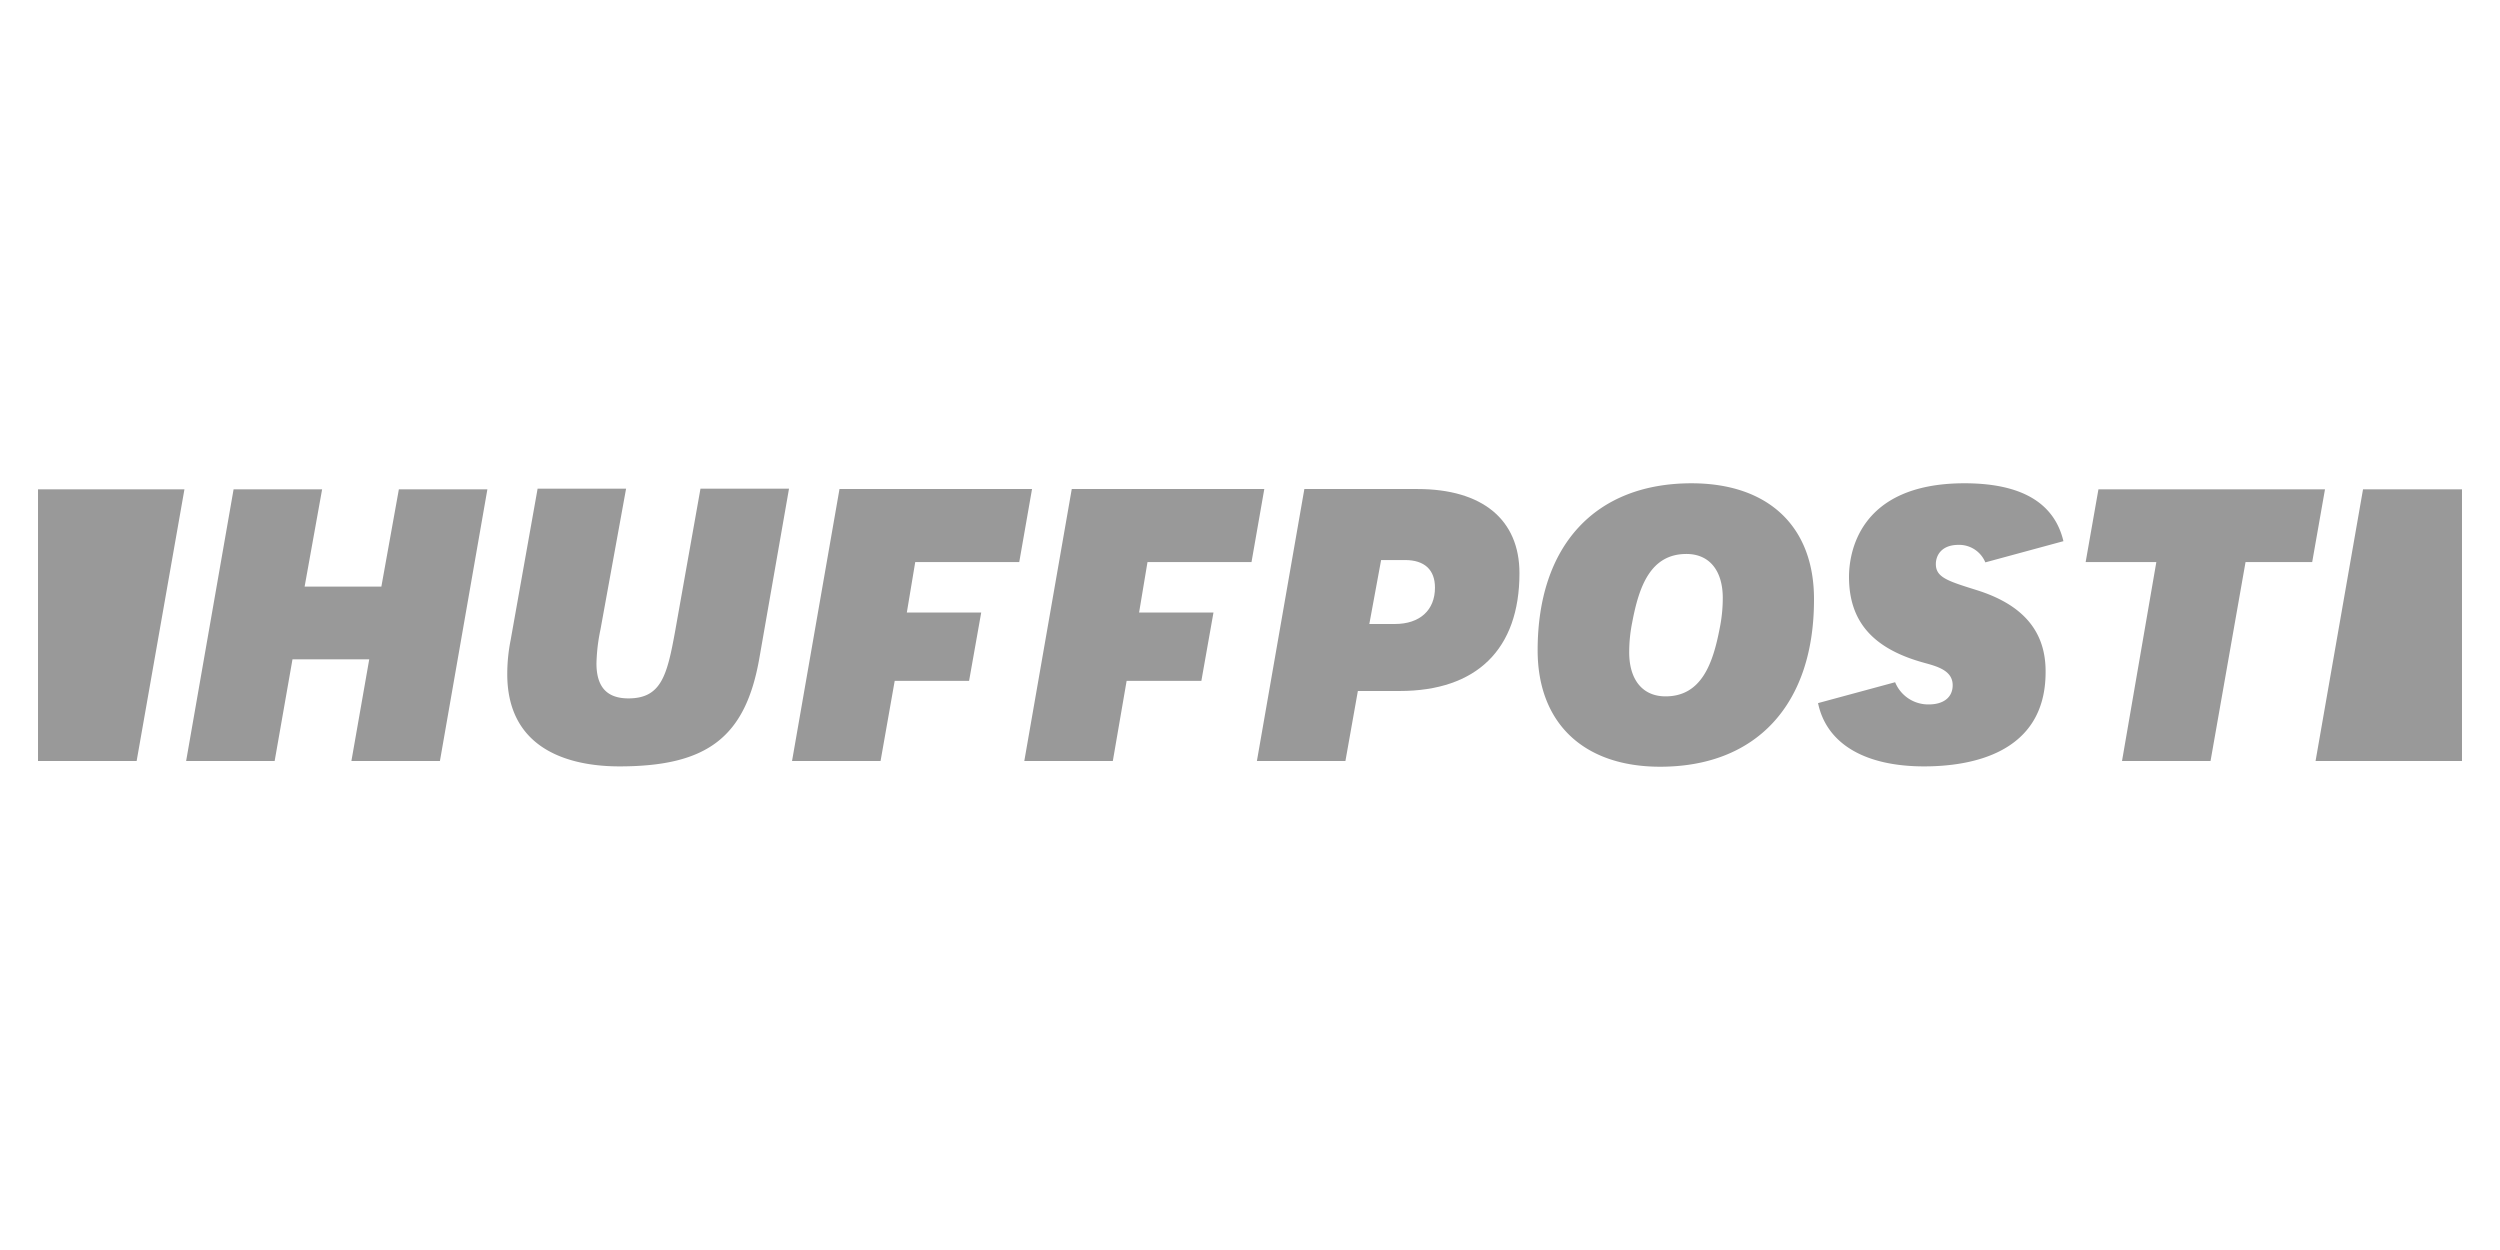
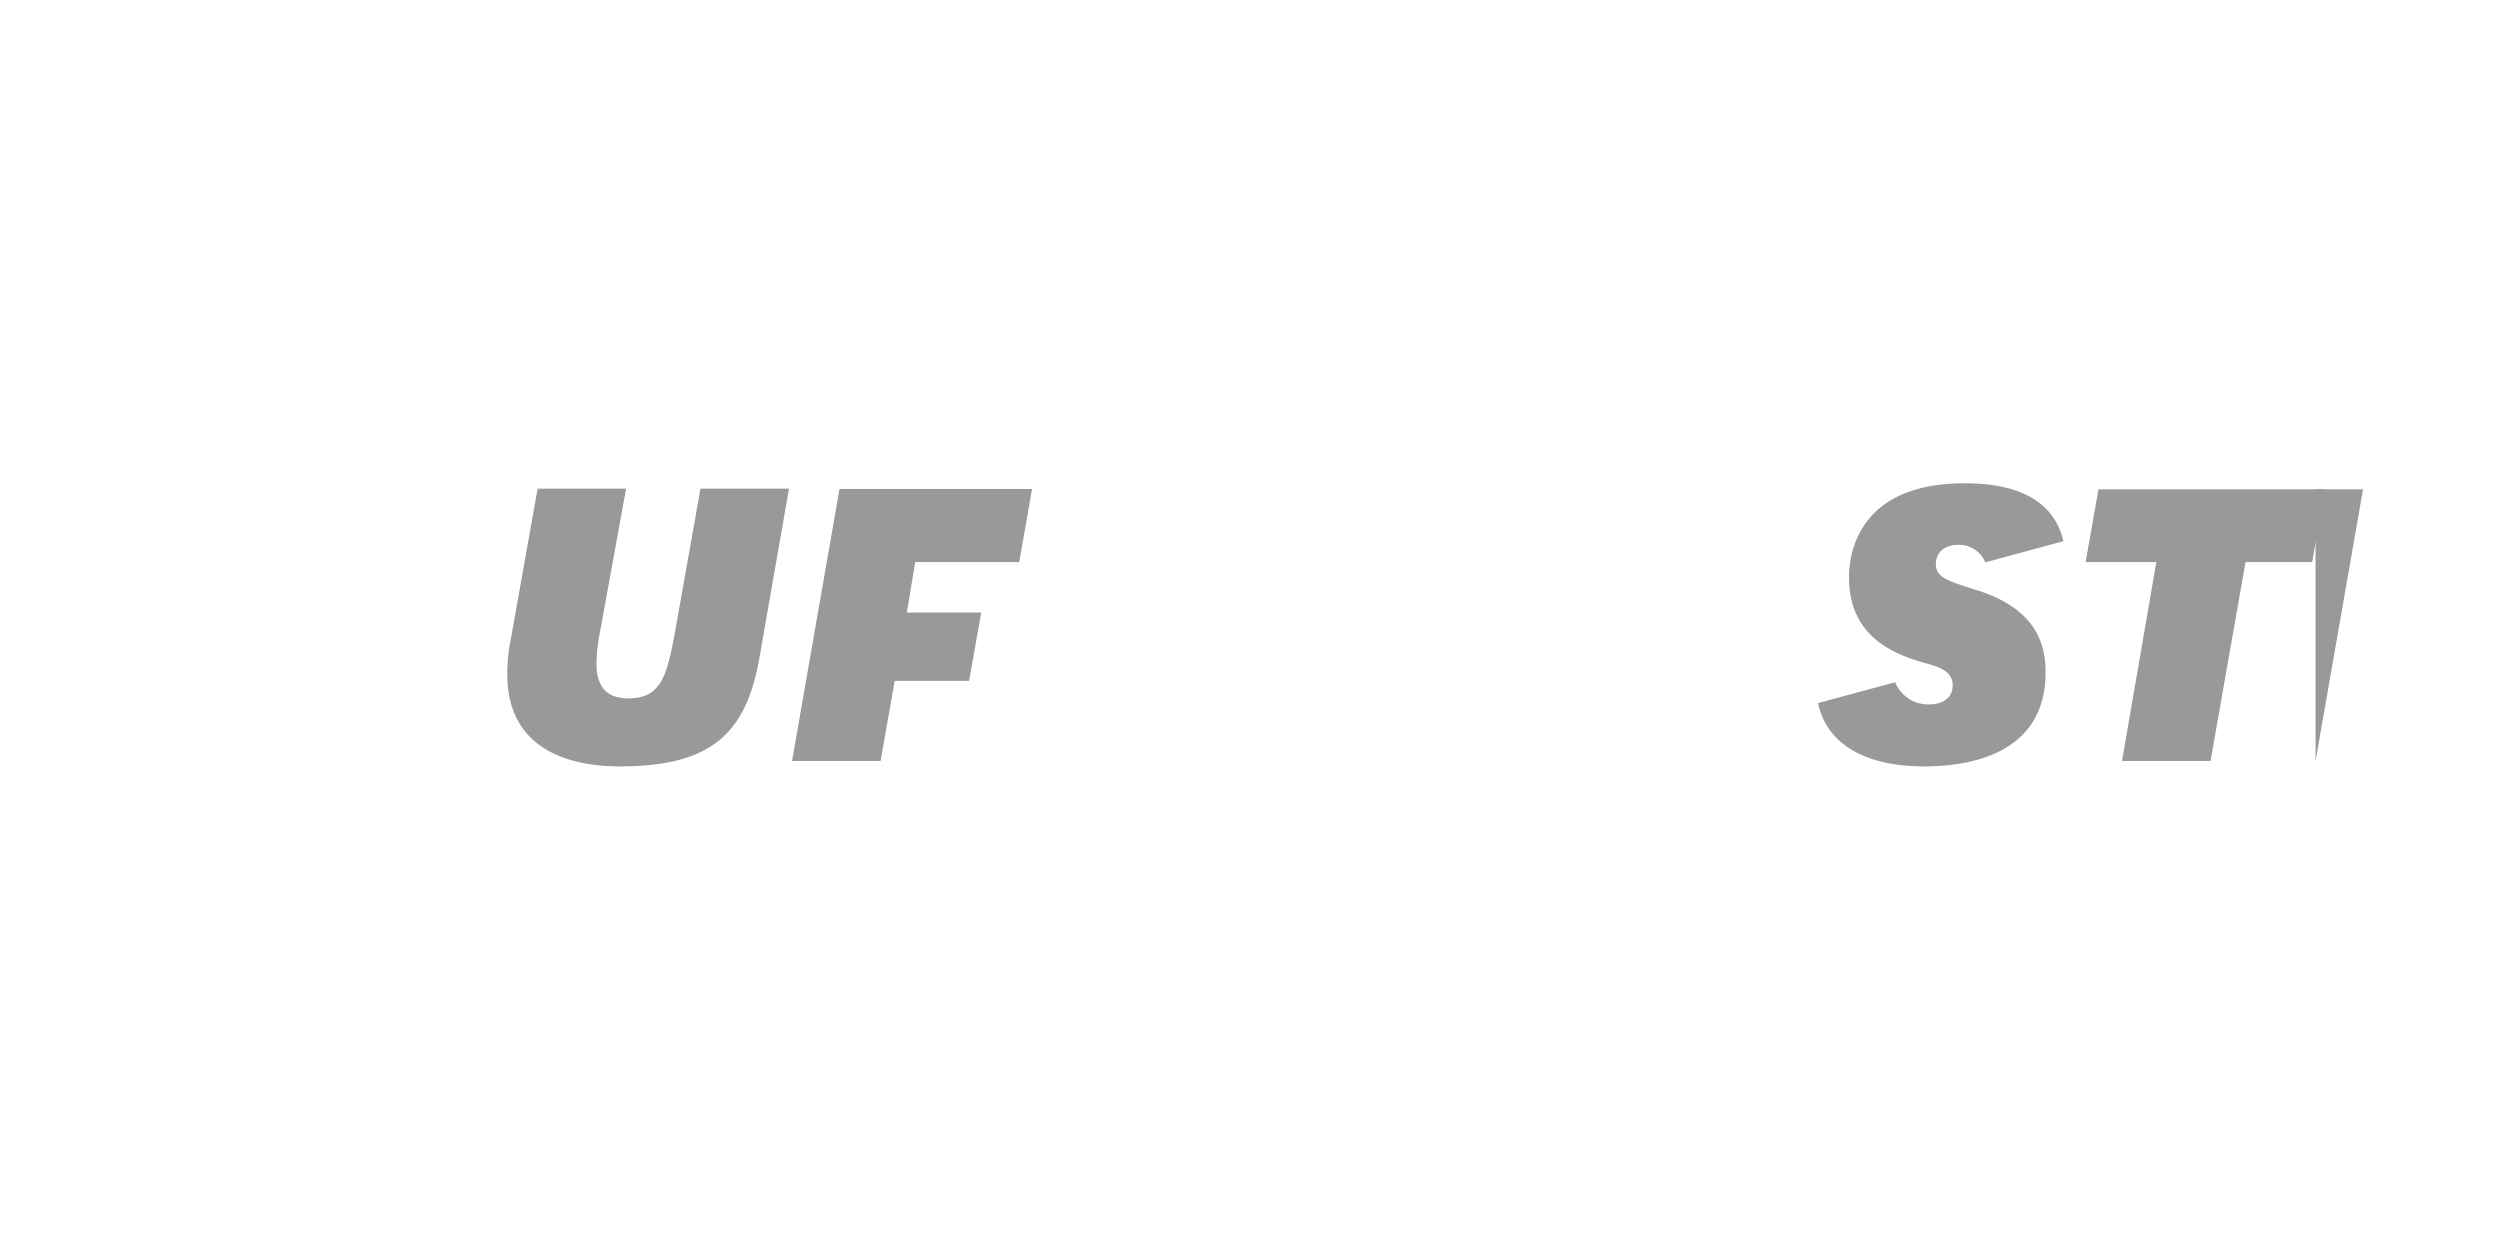
<svg xmlns="http://www.w3.org/2000/svg" viewBox="0 0 200 100">
  <defs>
    <style>.a{fill:#999;}</style>
  </defs>
  <title>media-logos-huffpost copy</title>
-   <path class="a" d="M28.112,60.88h7.082l3.797-21.732H31.909l-1.4,7.782h-6.14l1.4-7.782H18.687L14.89,60.88h7.082l1.427-8.133h6.14Z" />
  <path class="a" d="M43.004,39.12,40.85,51.212a13.886,13.886,0,0,0-.269,2.72c0,6.409,5.601,7.379,8.967,7.379,7.056,0,10.099-2.343,11.203-8.671l2.37-13.546H56.038l-2.02,11.364c-.646,3.555-1.104,5.413-3.743,5.413-1.723,0-2.558-.916-2.558-2.801a14.617,14.617,0,0,1,.323-2.72l2.047-11.257H43.004Z" />
-   <path class="a" d="M100.552,60.88h7.082l.996-5.601H111.97c6.167,0,9.587-3.339,9.587-9.425,0-4.282-2.962-6.732-8.16-6.732h-9.048Zm11.041-10.96h-2.047l.943-5.117h1.912c1.562,0,2.397.781,2.397,2.208C114.798,48.815,113.586,49.919,111.593,49.919Z" />
-   <path class="a" d="M135.318,38.663c-7.702,0-12.307,4.982-12.307,13.357,0,5.817,3.662,9.318,9.802,9.318,7.702,0,12.307-4.982,12.307-13.357.027-5.844-3.635-9.318-9.802-9.318ZM133.244,55.709c-1.831,0-2.908-1.32-2.908-3.528a12.061,12.061,0,0,1,.242-2.397c.539-2.854,1.454-5.467,4.336-5.467,1.831,0,2.908,1.32,2.908,3.528a12.061,12.061,0,0,1-.242,2.397C137.041,53.07,136.126,55.709,133.244,55.709Z" />
  <path class="a" d="M169.761,60.88h7.082l2.801-15.915h5.332l1.023-5.817H167.875l-1.023,5.817h5.655Z" />
  <path class="a" d="M158.019,47.172c-2.235-.7-3.151-.996-3.151-2.047,0-.7.458-1.535,1.804-1.535a2.261,2.261,0,0,1,2.154,1.4l6.248-1.696c-.727-3.07-3.366-4.632-7.917-4.632-8.564,0-9.237,5.736-9.237,7.486,0,3.555,1.885,5.736,5.978,6.867,1.077.296,2.316.619,2.316,1.804,0,.943-.7,1.535-1.912,1.535A2.859,2.859,0,0,1,151.61,54.578l-6.167,1.67c.673,3.232,3.716,5.063,8.483,5.063,3.635,0,9.722-.969,9.722-7.54.027-3.285-1.831-5.44-5.628-6.598Z" />
-   <path class="a" d="M10.931,60.88l3.824-21.732H3.041V60.88Z" />
-   <path class="a" d="M189.042,39.148l-3.797,21.732h11.714V39.148Z" />
+   <path class="a" d="M189.042,39.148l-3.797,21.732V39.148Z" />
  <polygon class="a" points="71.576 54.47 77.527 54.47 78.497 49.004 72.546 49.004 73.219 44.964 81.54 44.964 82.563 39.121 67.16 39.121 63.363 60.879 70.445 60.879 71.576 54.47" />
-   <polygon class="a" points="90.13 54.47 96.109 54.47 97.078 49.004 91.127 49.004 91.8 44.964 100.121 44.964 101.144 39.121 85.741 39.121 81.944 60.879 89.026 60.879 90.13 54.47" />
</svg>